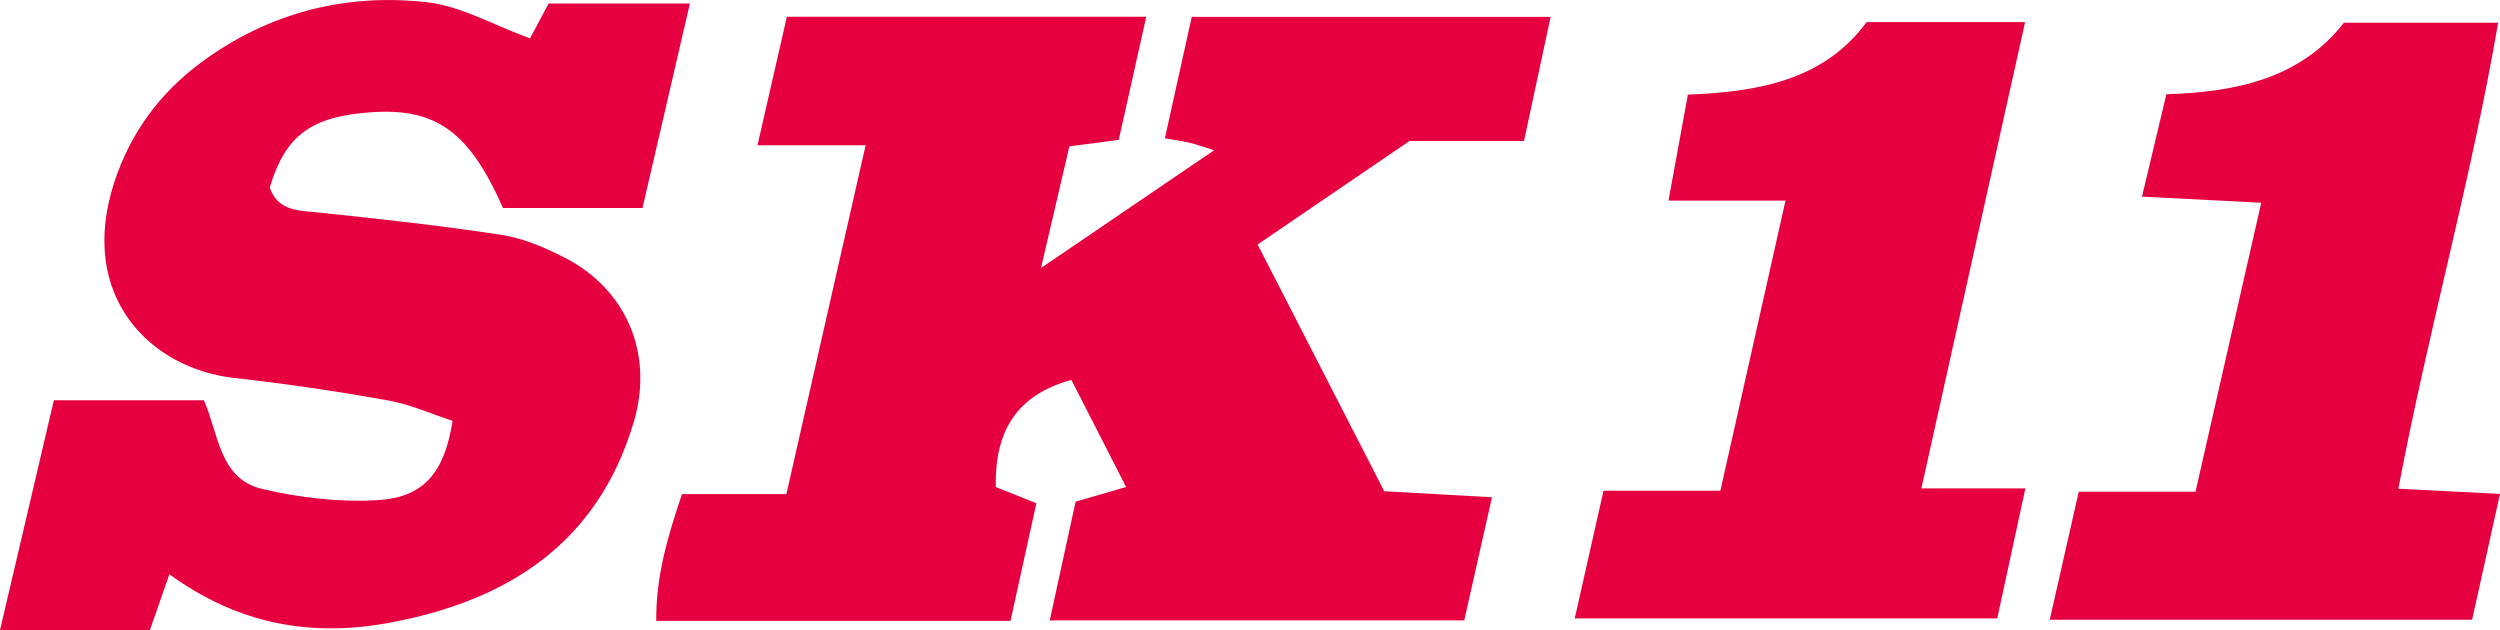
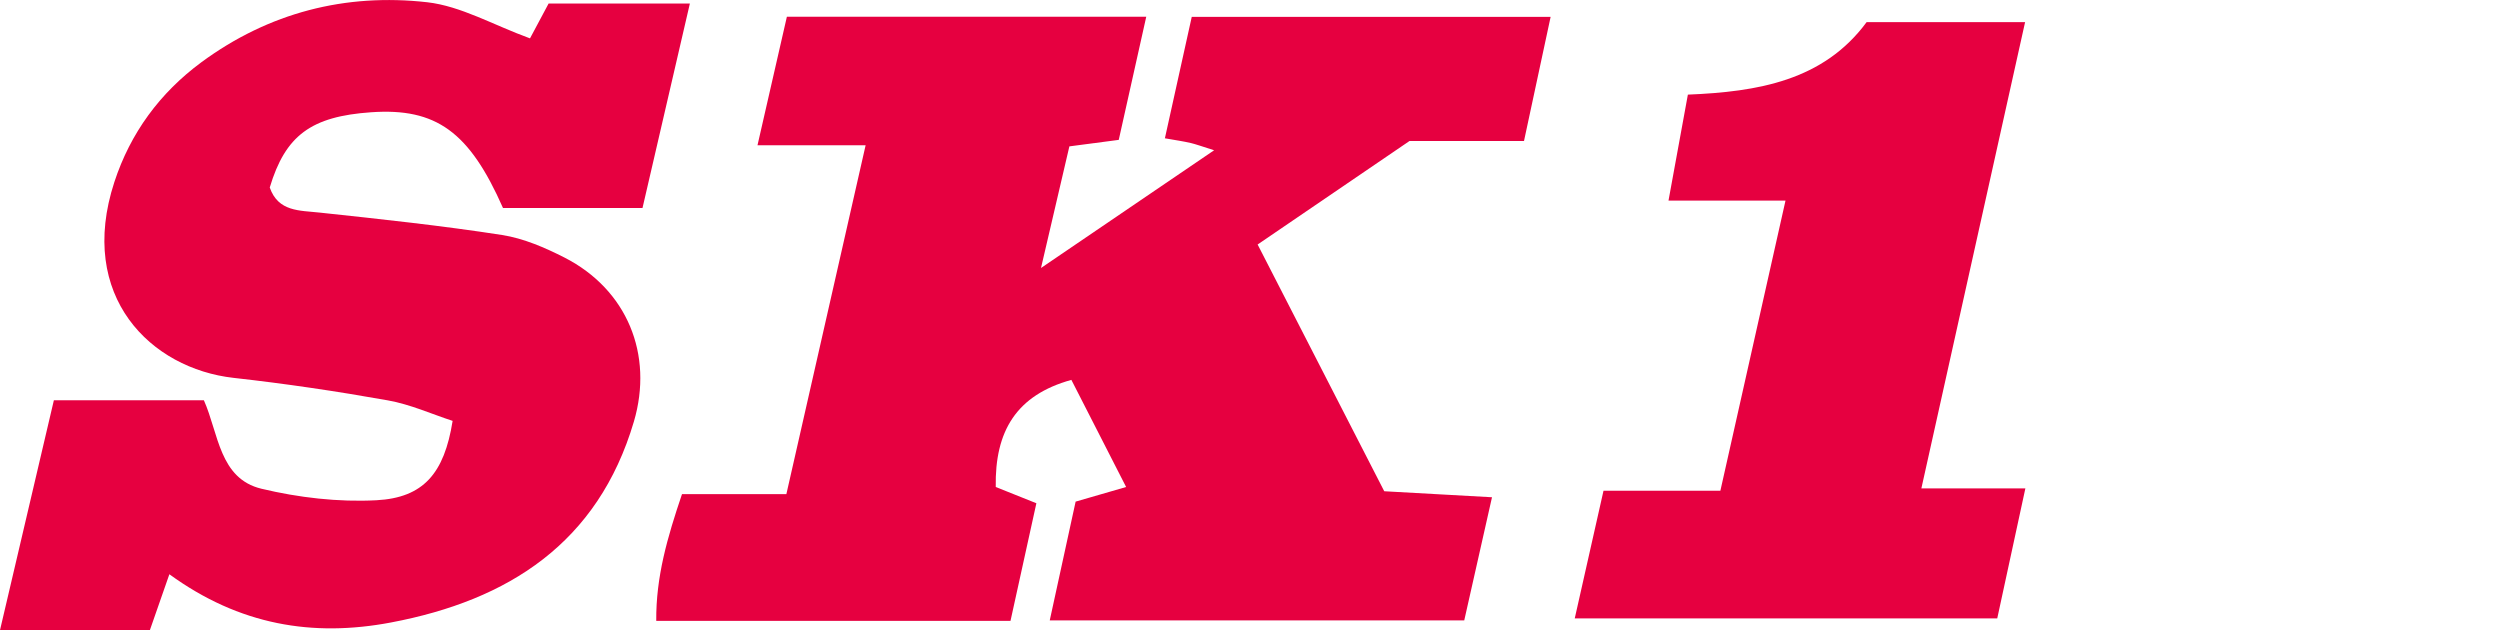
<svg xmlns="http://www.w3.org/2000/svg" id="Vrstva_1" data-name="Vrstva 1" viewBox="0 0 200 50.41">
  <defs>
    <style>
      .cls-1 {
        fill: #e60040;
      }
    </style>
  </defs>
  <path class="cls-1" d="m93.17,11.06c.98.17,1.54.25,2.08.38.44.1.86.26,1.88.58-4.75,3.23-8.87,6.03-13.85,9.42.91-3.92,1.6-6.85,2.27-9.73,1.52-.2,2.67-.35,3.95-.52.73-3.27,1.43-6.41,2.2-9.85h-28.75c-.75,3.3-1.49,6.52-2.35,10.28h8.65c-2.17,9.56-4.23,18.61-6.34,27.91h-8.35c-1.17,3.46-2.09,6.61-2.06,10.14h28.34c.7-3.19,1.39-6.31,2.07-9.41-1.43-.57-2.46-.98-3.25-1.3-.08-4.47,1.65-7.35,6.05-8.57,1.45,2.84,2.86,5.58,4.38,8.57-1.55.45-2.76.8-4.04,1.17-.7,3.23-1.37,6.25-2.07,9.5h33.16c.74-3.29,1.45-6.41,2.22-9.85-3.14-.17-5.9-.33-8.62-.48-3.45-6.72-6.74-13.13-10.13-19.74,4.26-2.91,8.17-5.57,12.15-8.28h9.16c.71-3.33,1.38-6.46,2.13-9.93h-28.71c-.72,3.24-1.41,6.37-2.15,9.72Z" />
  <path class="cls-1" d="m29.7,8.98c5.19-.36,7.85,1.56,10.54,7.66h11.16c1.27-5.47,2.49-10.76,3.79-16.36h-11.3c-.65,1.23-1.18,2.21-1.49,2.79-2.96-1.08-5.52-2.58-8.22-2.89-6.55-.74-12.68.83-18.07,4.8-3.33,2.46-5.68,5.67-6.96,9.58-3,9.16,2.93,14.93,9.54,15.67,4.13.46,8.25,1.07,12.34,1.8,1.8.32,3.52,1.1,5.18,1.64-.67,4.21-2.34,6.15-6.1,6.35-3.05.16-6.22-.21-9.19-.92-3.38-.81-3.43-4.43-4.61-7.08H4.31c-1.45,6.18-2.87,12.25-4.31,18.39h11.99c.5-1.45.94-2.69,1.56-4.47,5.61,4.08,11.48,5.04,17.72,3.86,9.42-1.78,16.57-6.37,19.44-16.07,1.59-5.39-.56-10.57-5.54-13.12-1.57-.8-3.28-1.54-5-1.81-4.84-.75-9.71-1.27-14.57-1.79-1.64-.18-3.34-.06-4.02-2.01,1.25-4.17,3.31-5.69,8.12-6.02Z" />
-   <path class="cls-1" d="m191.87,39.09c2.39-12.64,5.82-24.67,7.98-37.27h-12.34c-3.49,4.48-8.66,5.55-14.2,5.72-.67,2.81-1.28,5.38-1.95,8.19,3.19.16,6.22.32,9.54.49-1.81,7.95-3.51,15.4-5.26,23.12h-9.34c-.78,3.44-1.49,6.58-2.32,10.24h33.79c.73-3.3,1.44-6.52,2.23-10.07-3.05-.15-5.51-.28-8.13-.41Z" />
  <path class="cls-1" d="m162.01,1.77h-12.68c-3.46,4.69-8.71,5.57-14.3,5.8-.53,2.89-.99,5.4-1.55,8.48h9.36c-1.8,8.02-3.47,15.47-5.21,23.21h-9.35c-.8,3.56-1.53,6.82-2.3,10.21h33.8c.74-3.43,1.44-6.64,2.25-10.4h-8.32c2.83-12.7,5.54-24.88,8.3-37.31Z" />
</svg>